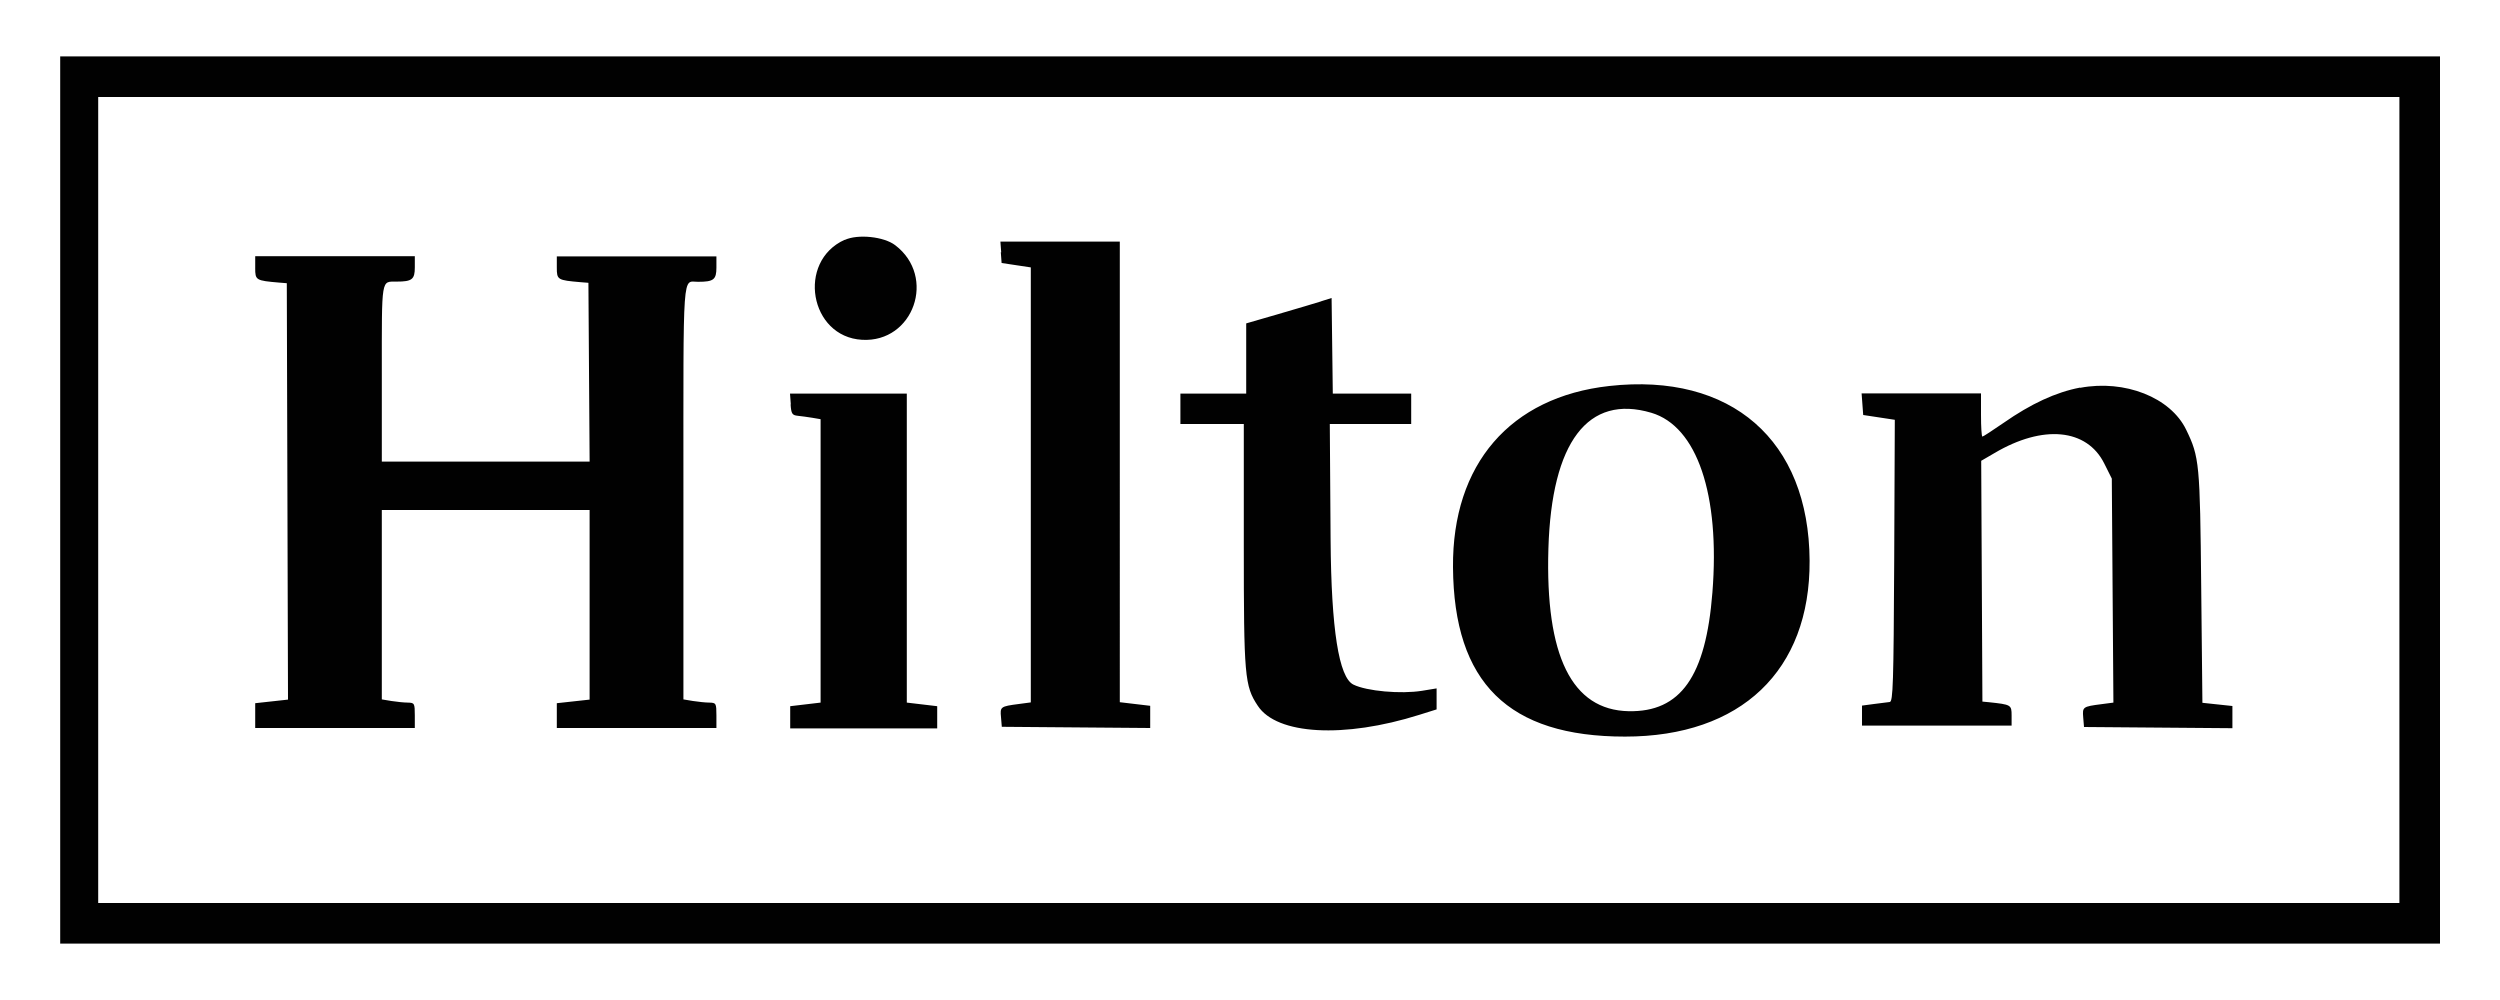
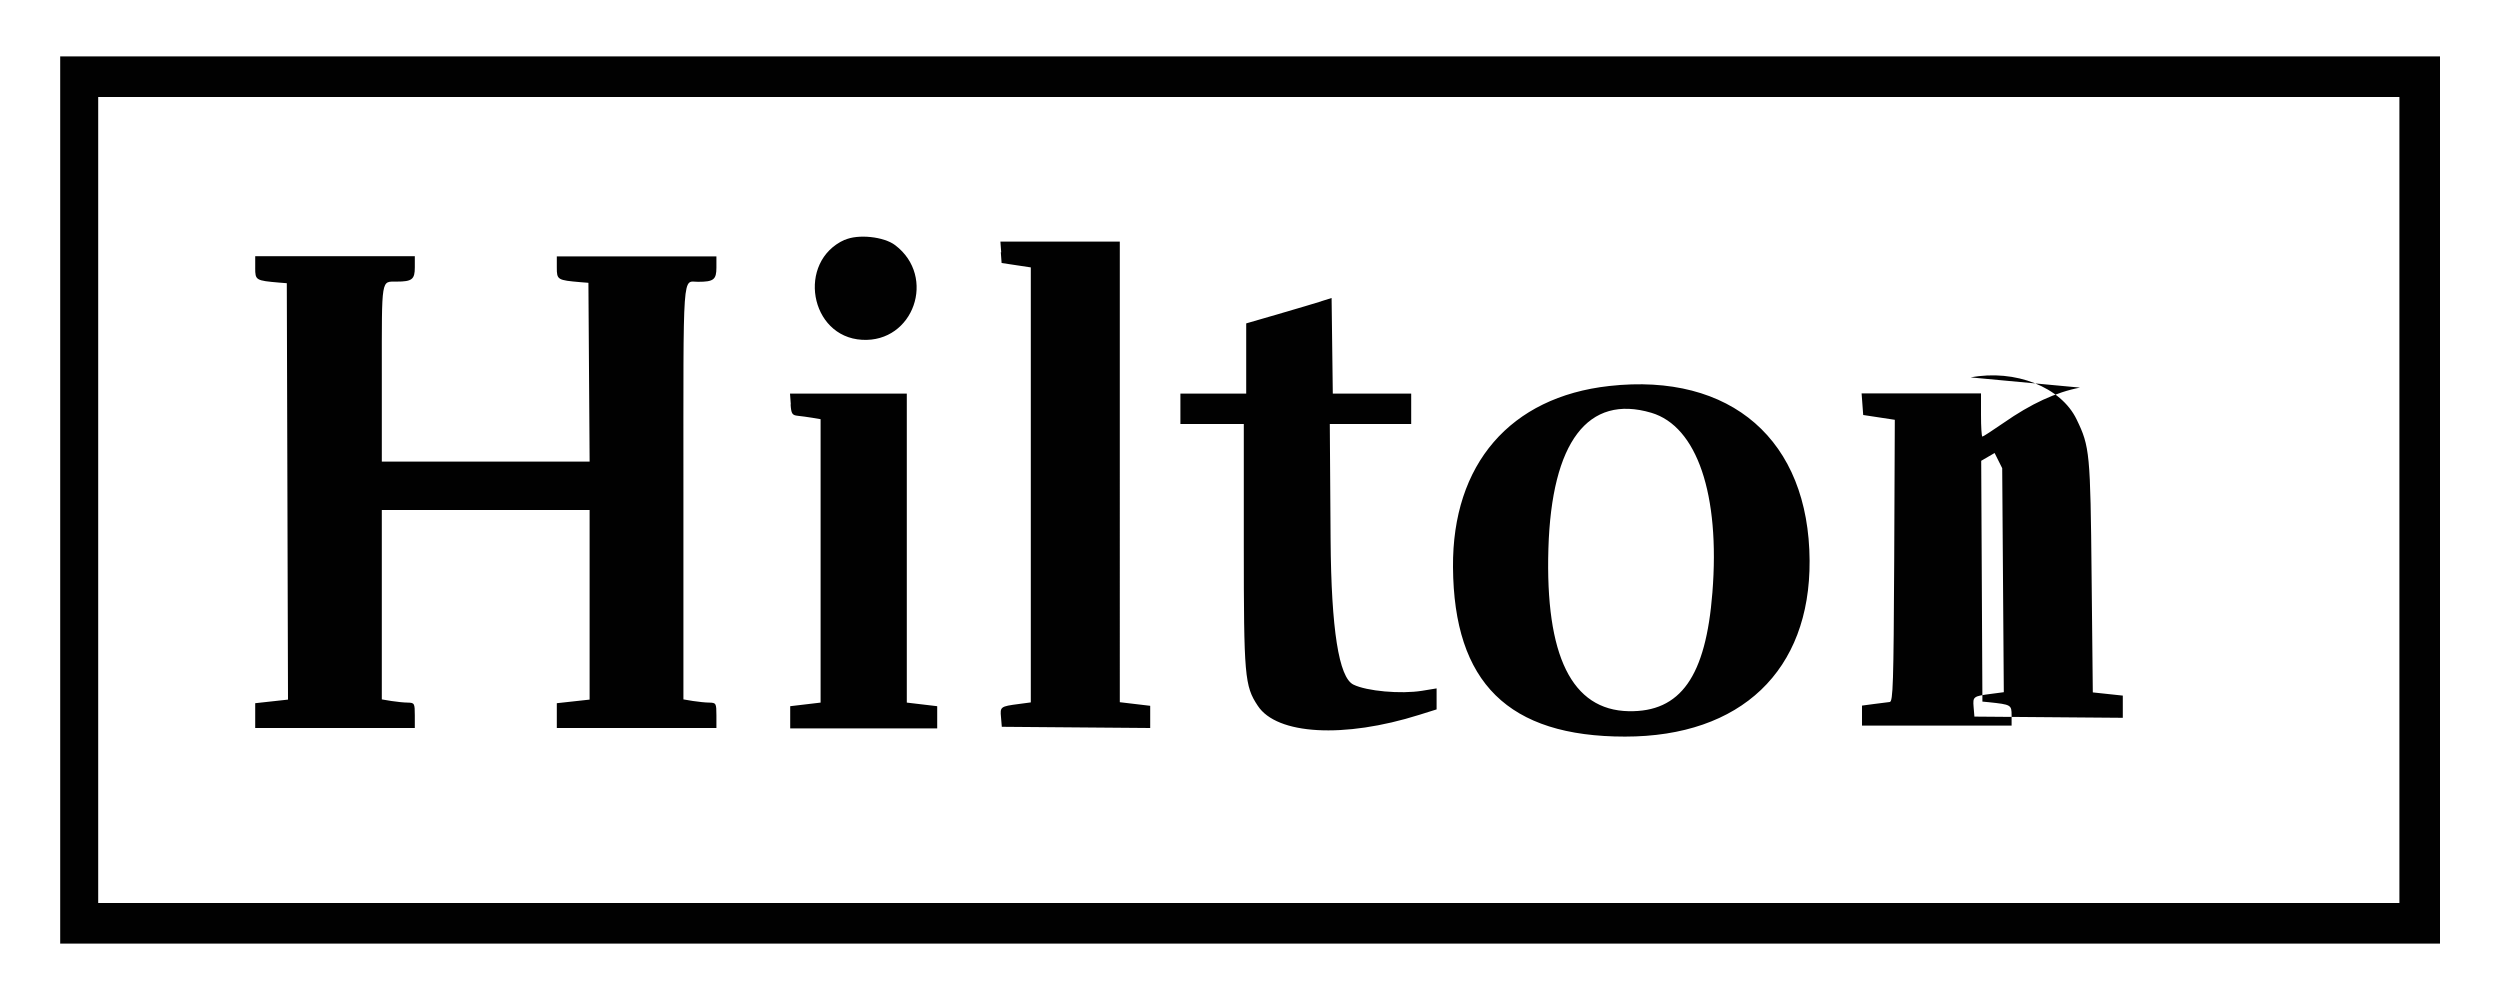
<svg xmlns="http://www.w3.org/2000/svg" id="Layer_1" viewBox="0 0 125 50">
  <defs>
    <style>
      .cls-1 {
        fill: #010101;
        fill-rule: evenodd;
      }
    </style>
  </defs>
  <g id="svgg">
-     <path id="path0" class="cls-1" d="M3.01,25v22.18h118.99V2.82H3.01v22.18M119.97,25v20.15H4.91V4.85h115.06v20.15M42.23,11.99c-2.4,1.09-1.75,4.85.87,5,2.58.15,3.74-3.15,1.66-4.73-.56-.43-1.87-.57-2.53-.26M50.04,12.61l.04.54.73.11.73.11v21.75l-.6.08c-.92.12-.94.14-.89.66l.04.48,3.71.03,3.71.03v-1.11l-.76-.09-.76-.09V12.08h-5.97l.04.54M12.76,13.4c0,.61.03.63,1.2.73l.38.03.03,10.41.03,10.41-.82.09-.82.09v1.24h7.98v-.63c0-.61-.02-.63-.35-.64-.19,0-.56-.04-.82-.08l-.48-.08v-9.47h10.39v9.48l-.82.09-.82.09v1.24h7.98v-.63c0-.61-.02-.63-.35-.64-.19,0-.56-.04-.82-.08l-.48-.08v-10.36c0-11.38-.06-10.51.74-10.52.77,0,.91-.11.91-.71v-.56h-7.98v.56c0,.61.03.63,1.2.73l.38.03.03,4.47.03,4.47h-10.39v-4.42c0-4.84-.04-4.57.74-4.58.77,0,.91-.11.91-.71v-.56h-7.98v.56M66.05,15.07c-.28.09-1.23.37-2.12.63l-1.62.47v3.51h-3.29v1.52h3.17v6.06c0,6.55.04,7.04.7,8.03.95,1.45,4.31,1.64,8.08.45l.86-.27v-1.05l-.73.12c-1.06.17-2.76.02-3.43-.31q-1.09-.53-1.14-7.23l-.04-5.8h4.07v-1.52h-3.92l-.03-2.39-.03-2.39-.51.16M80.46,19.3c-4.95.55-7.85,3.91-7.81,9.06.04,5.78,2.77,8.47,8.6,8.47,5.8,0,9.26-3.3,9.23-8.79-.03-6.03-3.92-9.42-10.02-8.74M104,19.38c-1.2.23-2.44.8-3.83,1.77-.54.37-1.01.68-1.05.68s-.07-.48-.07-1.08v-1.08h-5.97l.04.54.04.54.79.12.79.12-.03,7.04c-.03,6.15-.06,7.04-.22,7.07-.1.01-.46.06-.79.1l-.6.08v1h7.48v-.5c0-.54-.02-.55-1.14-.67l-.32-.03-.03-6.02-.03-6.02.67-.39c2.42-1.43,4.61-1.22,5.48.52l.38.76.04,5.6.04,5.6-.61.08c-.93.12-.94.14-.9.66l.04.48,3.71.03,3.71.03v-1.11l-.75-.08-.75-.08-.06-5.79c-.06-6.18-.09-6.5-.75-7.86-.78-1.62-3.07-2.52-5.3-2.1M39.53,20.22c.03.47.08.54.36.57.17.02.5.06.73.1l.41.07v14.17l-.76.09-.76.09v1.11h7.35v-1.11l-.76-.09-.76-.09v-15.45h-5.84l.04.54M82.57,20.64c2.28.68,3.44,4.08,3.05,8.99-.33,4.2-1.59,5.98-4.19,5.93-2.84-.06-4.17-2.76-4.01-8.13.16-5.34,1.98-7.73,5.15-6.79" />
+     <path id="path0" class="cls-1" d="M3.01,25v22.18h118.99V2.82H3.01v22.18M119.97,25v20.15H4.91V4.85h115.06v20.15M42.23,11.99c-2.4,1.09-1.75,4.85.87,5,2.58.15,3.74-3.15,1.66-4.73-.56-.43-1.87-.57-2.53-.26M50.04,12.61l.04.54.73.11.73.11v21.75l-.6.08c-.92.12-.94.14-.89.66l.04.48,3.71.03,3.71.03v-1.11l-.76-.09-.76-.09V12.08h-5.97l.04.54M12.76,13.4c0,.61.03.63,1.2.73l.38.03.03,10.41.03,10.41-.82.09-.82.09v1.24h7.98v-.63c0-.61-.02-.63-.35-.64-.19,0-.56-.04-.82-.08l-.48-.08v-9.47h10.39v9.48l-.82.09-.82.09v1.24h7.98v-.63c0-.61-.02-.63-.35-.64-.19,0-.56-.04-.82-.08l-.48-.08v-10.36c0-11.38-.06-10.51.74-10.52.77,0,.91-.11.91-.71v-.56h-7.98v.56c0,.61.03.63,1.2.73l.38.03.03,4.47.03,4.47h-10.39v-4.42c0-4.84-.04-4.57.74-4.58.77,0,.91-.11.91-.71v-.56h-7.98v.56M66.05,15.07c-.28.09-1.23.37-2.12.63l-1.62.47v3.51h-3.29v1.52h3.17v6.06c0,6.55.04,7.04.7,8.03.95,1.45,4.31,1.64,8.08.45l.86-.27v-1.05l-.73.12c-1.06.17-2.76.02-3.43-.31q-1.09-.53-1.14-7.23l-.04-5.8h4.07v-1.52h-3.92l-.03-2.39-.03-2.39-.51.16M80.46,19.3c-4.95.55-7.85,3.91-7.81,9.06.04,5.78,2.77,8.47,8.6,8.47,5.8,0,9.26-3.3,9.23-8.79-.03-6.03-3.92-9.42-10.02-8.74M104,19.38c-1.2.23-2.44.8-3.83,1.77-.54.37-1.01.68-1.05.68s-.07-.48-.07-1.08v-1.08h-5.97l.04.54.04.54.79.12.79.12-.03,7.04c-.03,6.15-.06,7.04-.22,7.07-.1.01-.46.06-.79.1l-.6.08v1h7.48v-.5c0-.54-.02-.55-1.14-.67l-.32-.03-.03-6.02-.03-6.02.67-.39l.38.76.04,5.6.04,5.6-.61.08c-.93.12-.94.14-.9.66l.04.48,3.71.03,3.71.03v-1.11l-.75-.08-.75-.08-.06-5.79c-.06-6.18-.09-6.5-.75-7.86-.78-1.62-3.07-2.52-5.3-2.1M39.53,20.22c.03.47.08.54.36.57.17.02.5.06.73.1l.41.07v14.17l-.76.09-.76.09v1.11h7.35v-1.11l-.76-.09-.76-.09v-15.45h-5.84l.04.54M82.57,20.64c2.28.68,3.44,4.08,3.05,8.99-.33,4.2-1.59,5.98-4.19,5.93-2.84-.06-4.17-2.76-4.01-8.13.16-5.34,1.98-7.73,5.15-6.79" />
  </g>
</svg>